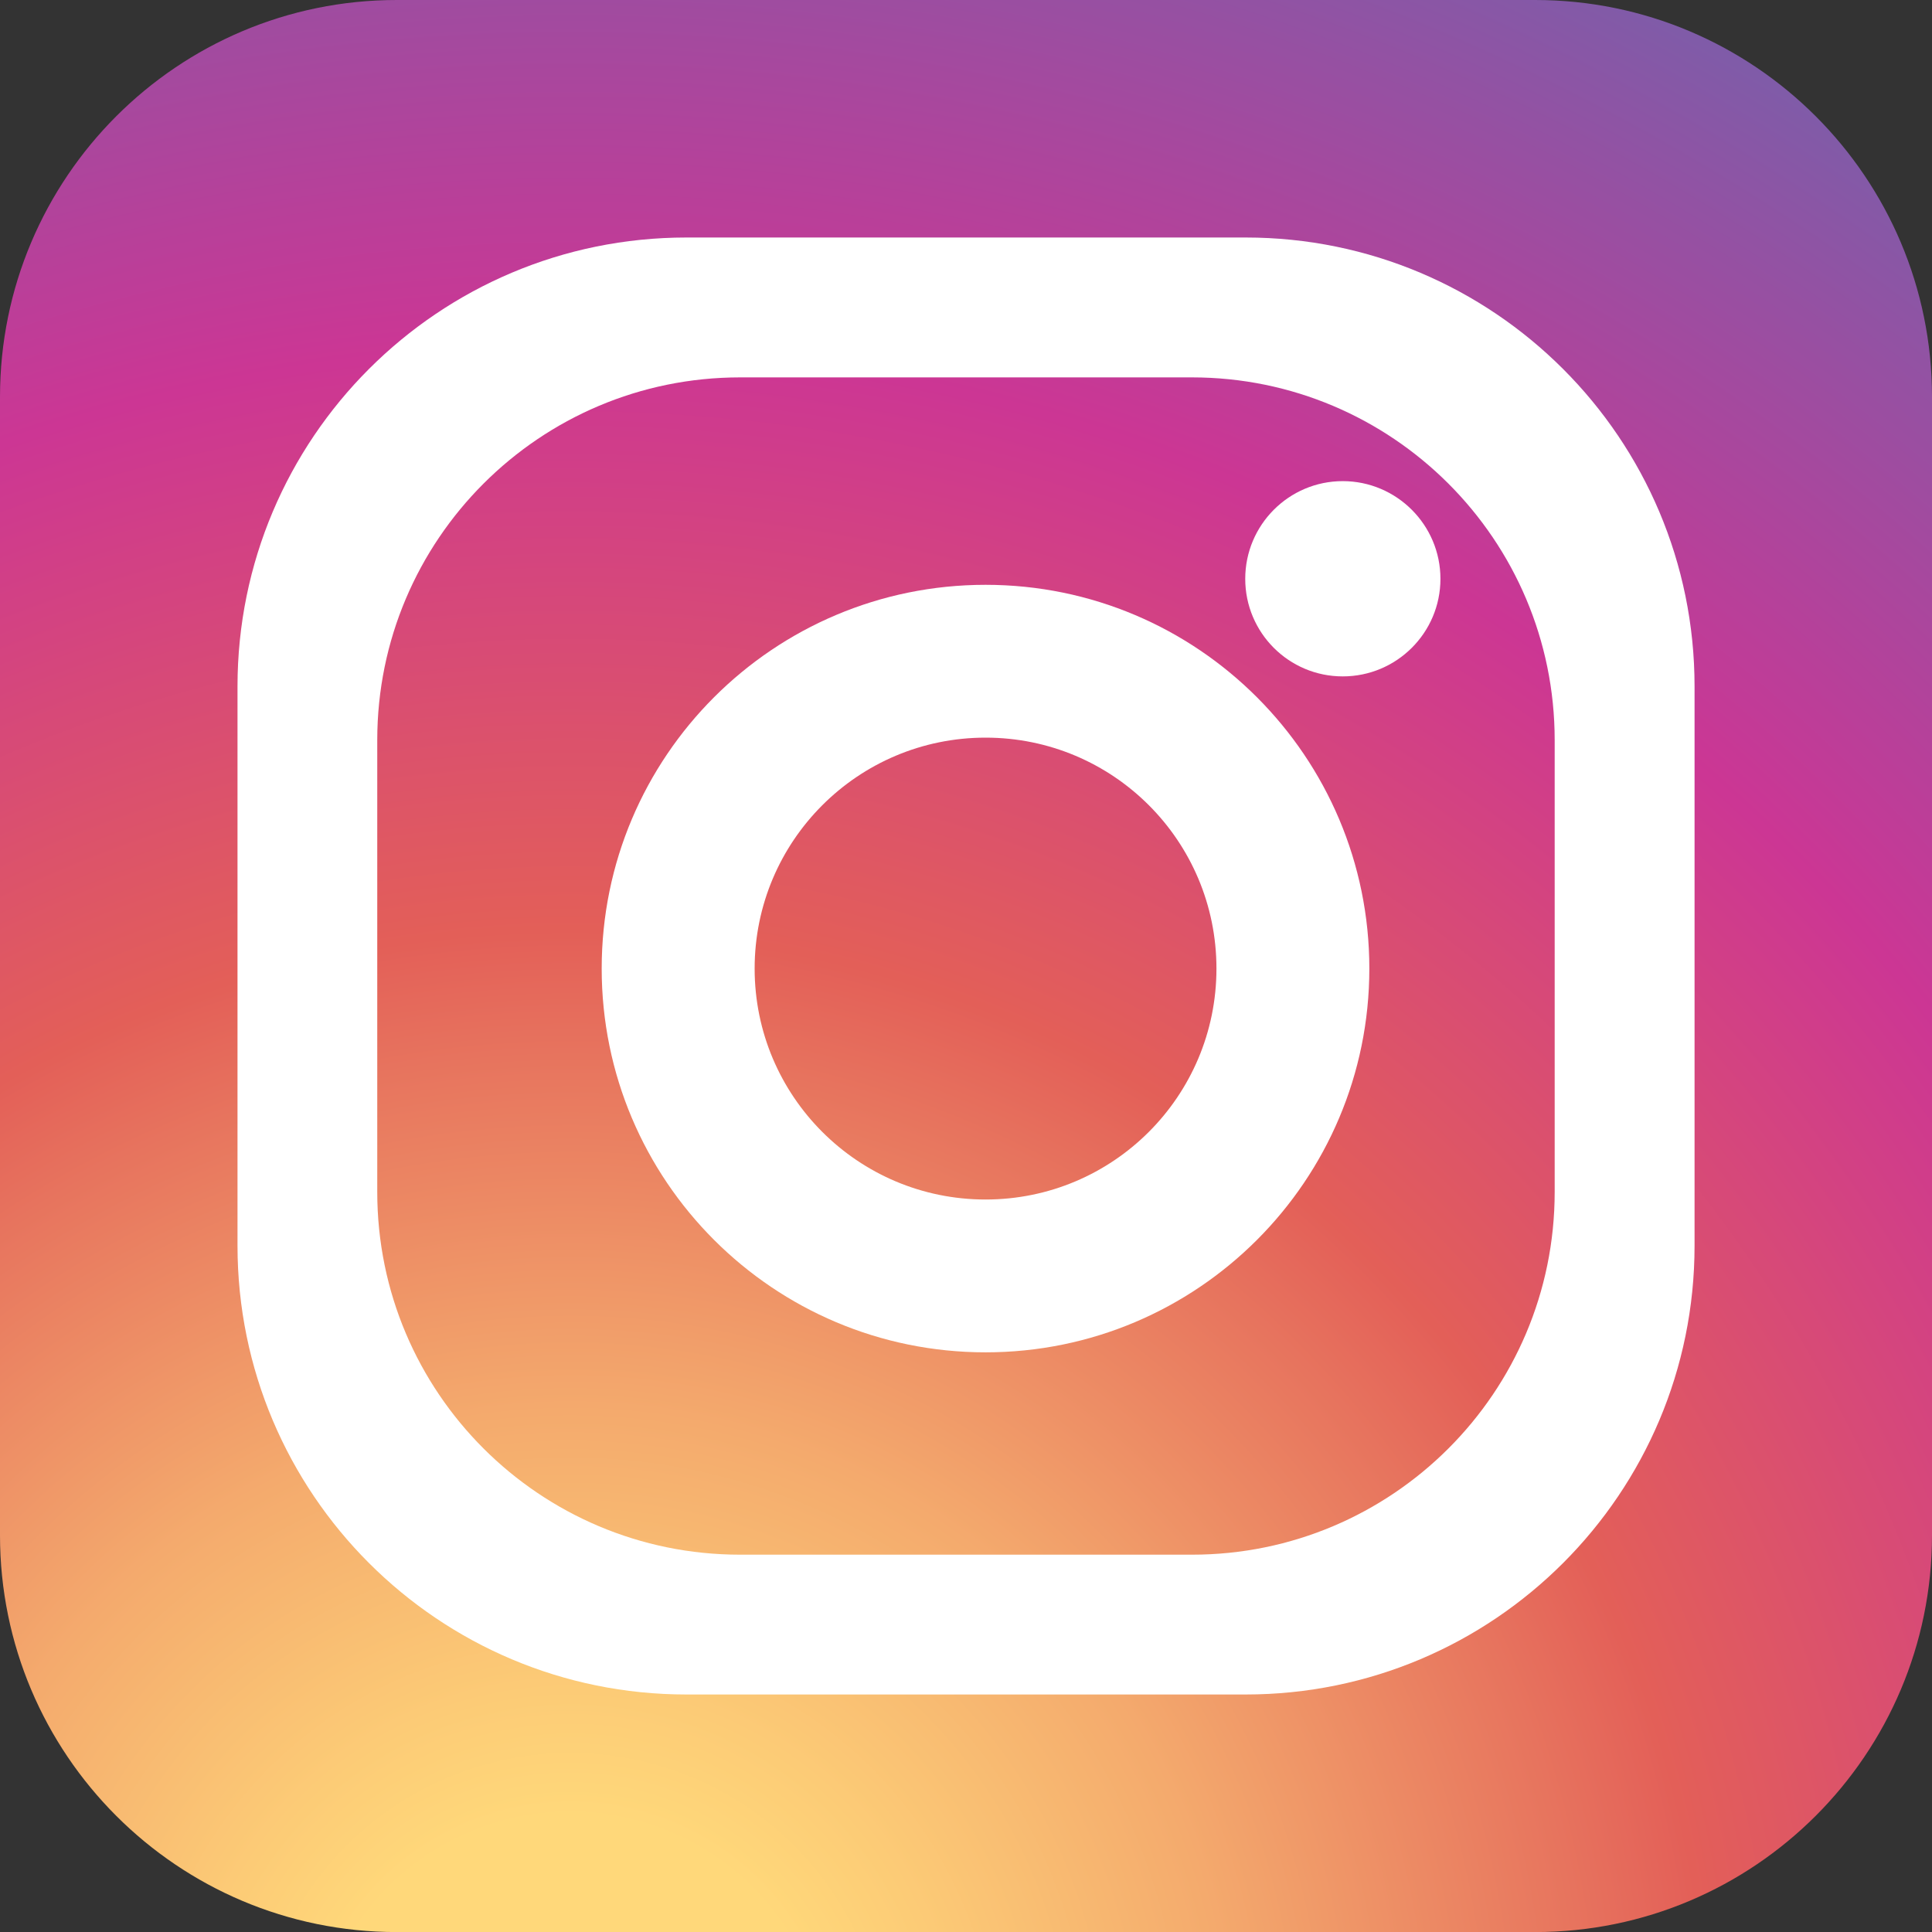
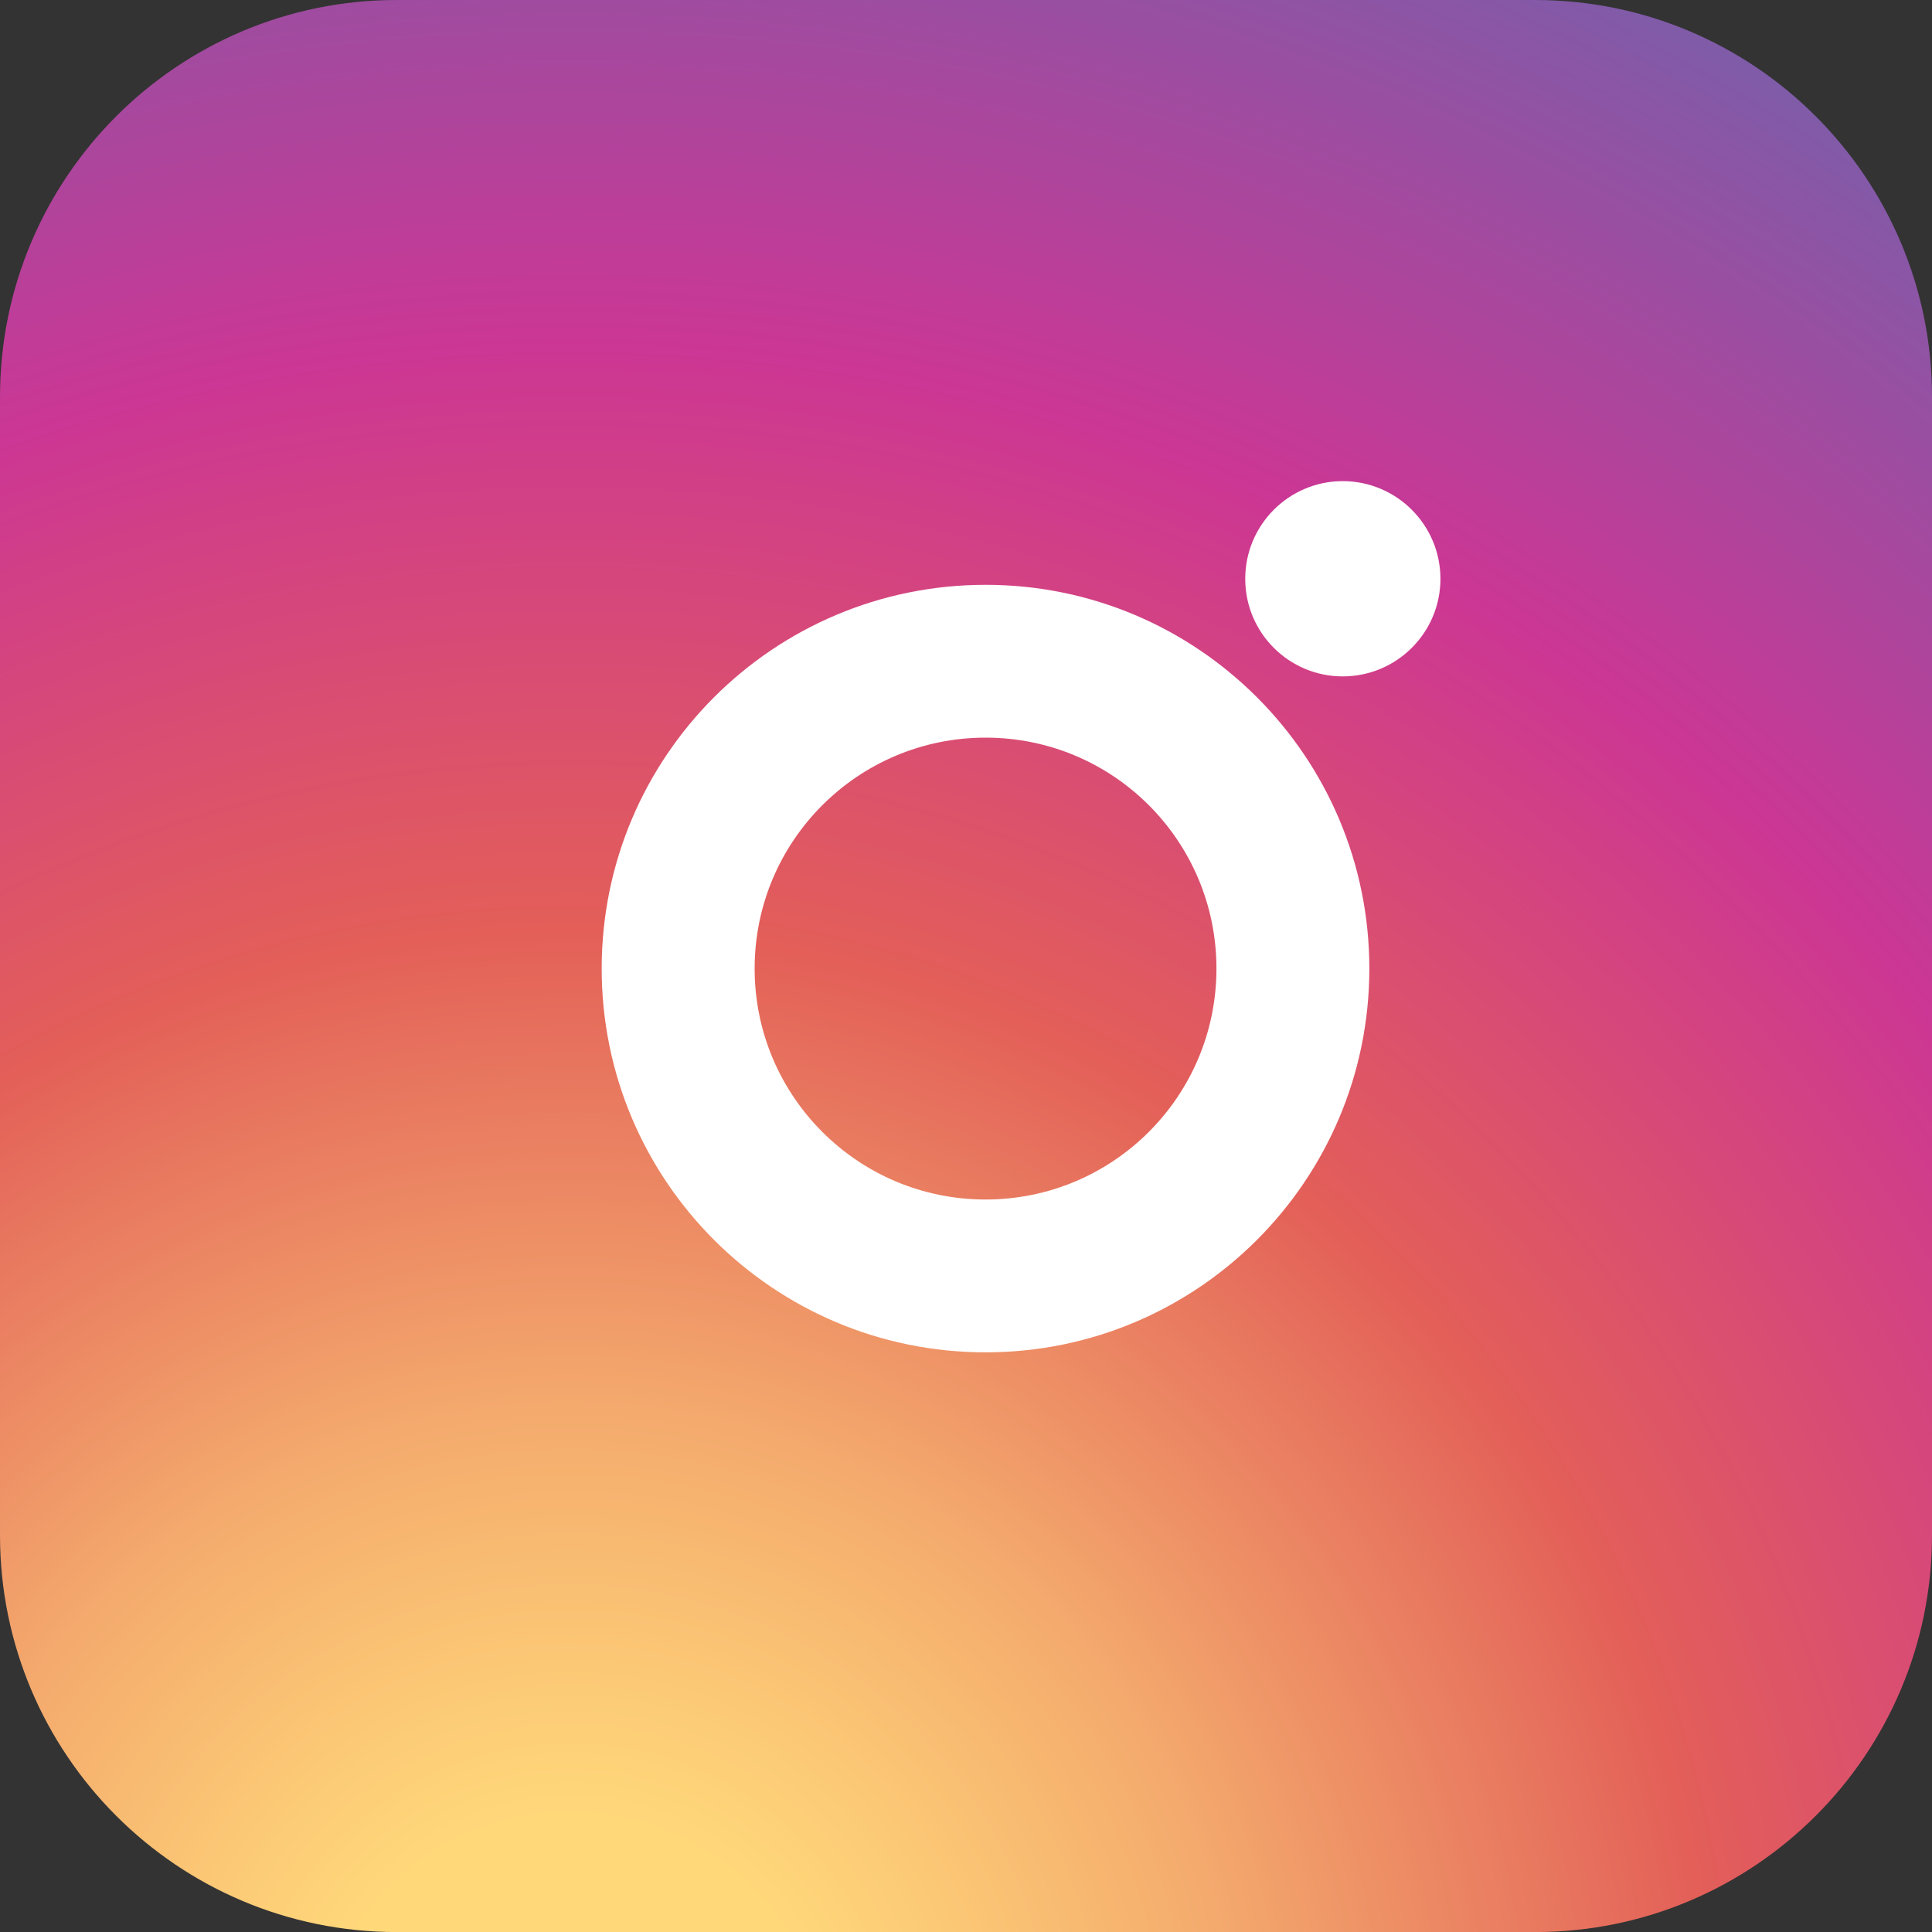
<svg xmlns="http://www.w3.org/2000/svg" width="30" height="30" viewBox="0 0 30 30" fill="none">
  <rect x="0" y="0" width="30" height="30" fill="#333333" stroke="none" />
  <g clip-path="url(#clip0_579_3100)">
    <path d="M30 23.839C30 27.241 27.24 30.001 23.837 30.001H6.161C2.758 30.001 0 27.241 0 23.839V6.163C0 2.76 2.759 0 6.161 0H23.837C27.24 0 30 2.76 30 6.163V23.839Z" fill="url(#paint0_radial_579_3100)" />
-     <path d="M19.342 3.688H10.659C6.808 3.688 3.688 6.808 3.688 10.659V19.343C3.688 23.192 6.808 26.312 10.659 26.312H19.342C23.193 26.312 26.313 23.192 26.313 19.343V10.659C26.313 6.809 23.193 3.688 19.342 3.688ZM24.141 18.509C24.141 21.621 21.618 24.141 18.509 24.141H11.492C8.38 24.141 5.858 21.621 5.858 18.509V11.492C5.858 8.382 8.38 5.86 11.492 5.86H18.509C21.618 5.86 24.141 8.382 24.141 11.492V18.509Z" fill="white" />
    <path d="M15.304 9.081C12.011 9.081 9.343 11.748 9.343 15.04C9.343 18.332 12.011 20.999 15.304 20.999C18.596 20.999 21.263 18.33 21.263 15.04C21.263 11.75 18.595 9.081 15.304 9.081ZM15.304 18.626C13.322 18.626 11.718 17.02 11.718 15.04C11.718 13.06 13.322 11.454 15.304 11.454C17.286 11.454 18.889 13.058 18.889 15.04C18.889 17.022 17.284 18.626 15.304 18.626Z" fill="white" />
    <path d="M22.367 8.988C22.367 9.825 21.687 10.503 20.85 10.503C20.013 10.503 19.336 9.825 19.336 8.988C19.336 8.151 20.014 7.471 20.85 7.471C21.686 7.471 22.367 8.151 22.367 8.988Z" fill="white" />
  </g>
  <defs>
    <radialGradient id="paint0_radial_579_3100" cx="0" cy="0" r="1" gradientUnits="userSpaceOnUse" gradientTransform="translate(8.788 32.324) scale(39.755 39.754)">
      <stop offset="0.1" stop-color="#FFD87A" />
      <stop offset="0.15" stop-color="#FCCB76" />
      <stop offset="0.26" stop-color="#F4AA6D" />
      <stop offset="0.4" stop-color="#E7745E" />
      <stop offset="0.45" stop-color="#E35F58" />
      <stop offset="0.68" stop-color="#CC3694" />
      <stop offset="1" stop-color="#6568AF" />
    </radialGradient>
    <clipPath id="clip0_579_3100">
      <rect width="30" height="30" fill="white" />
    </clipPath>
  </defs>
</svg>